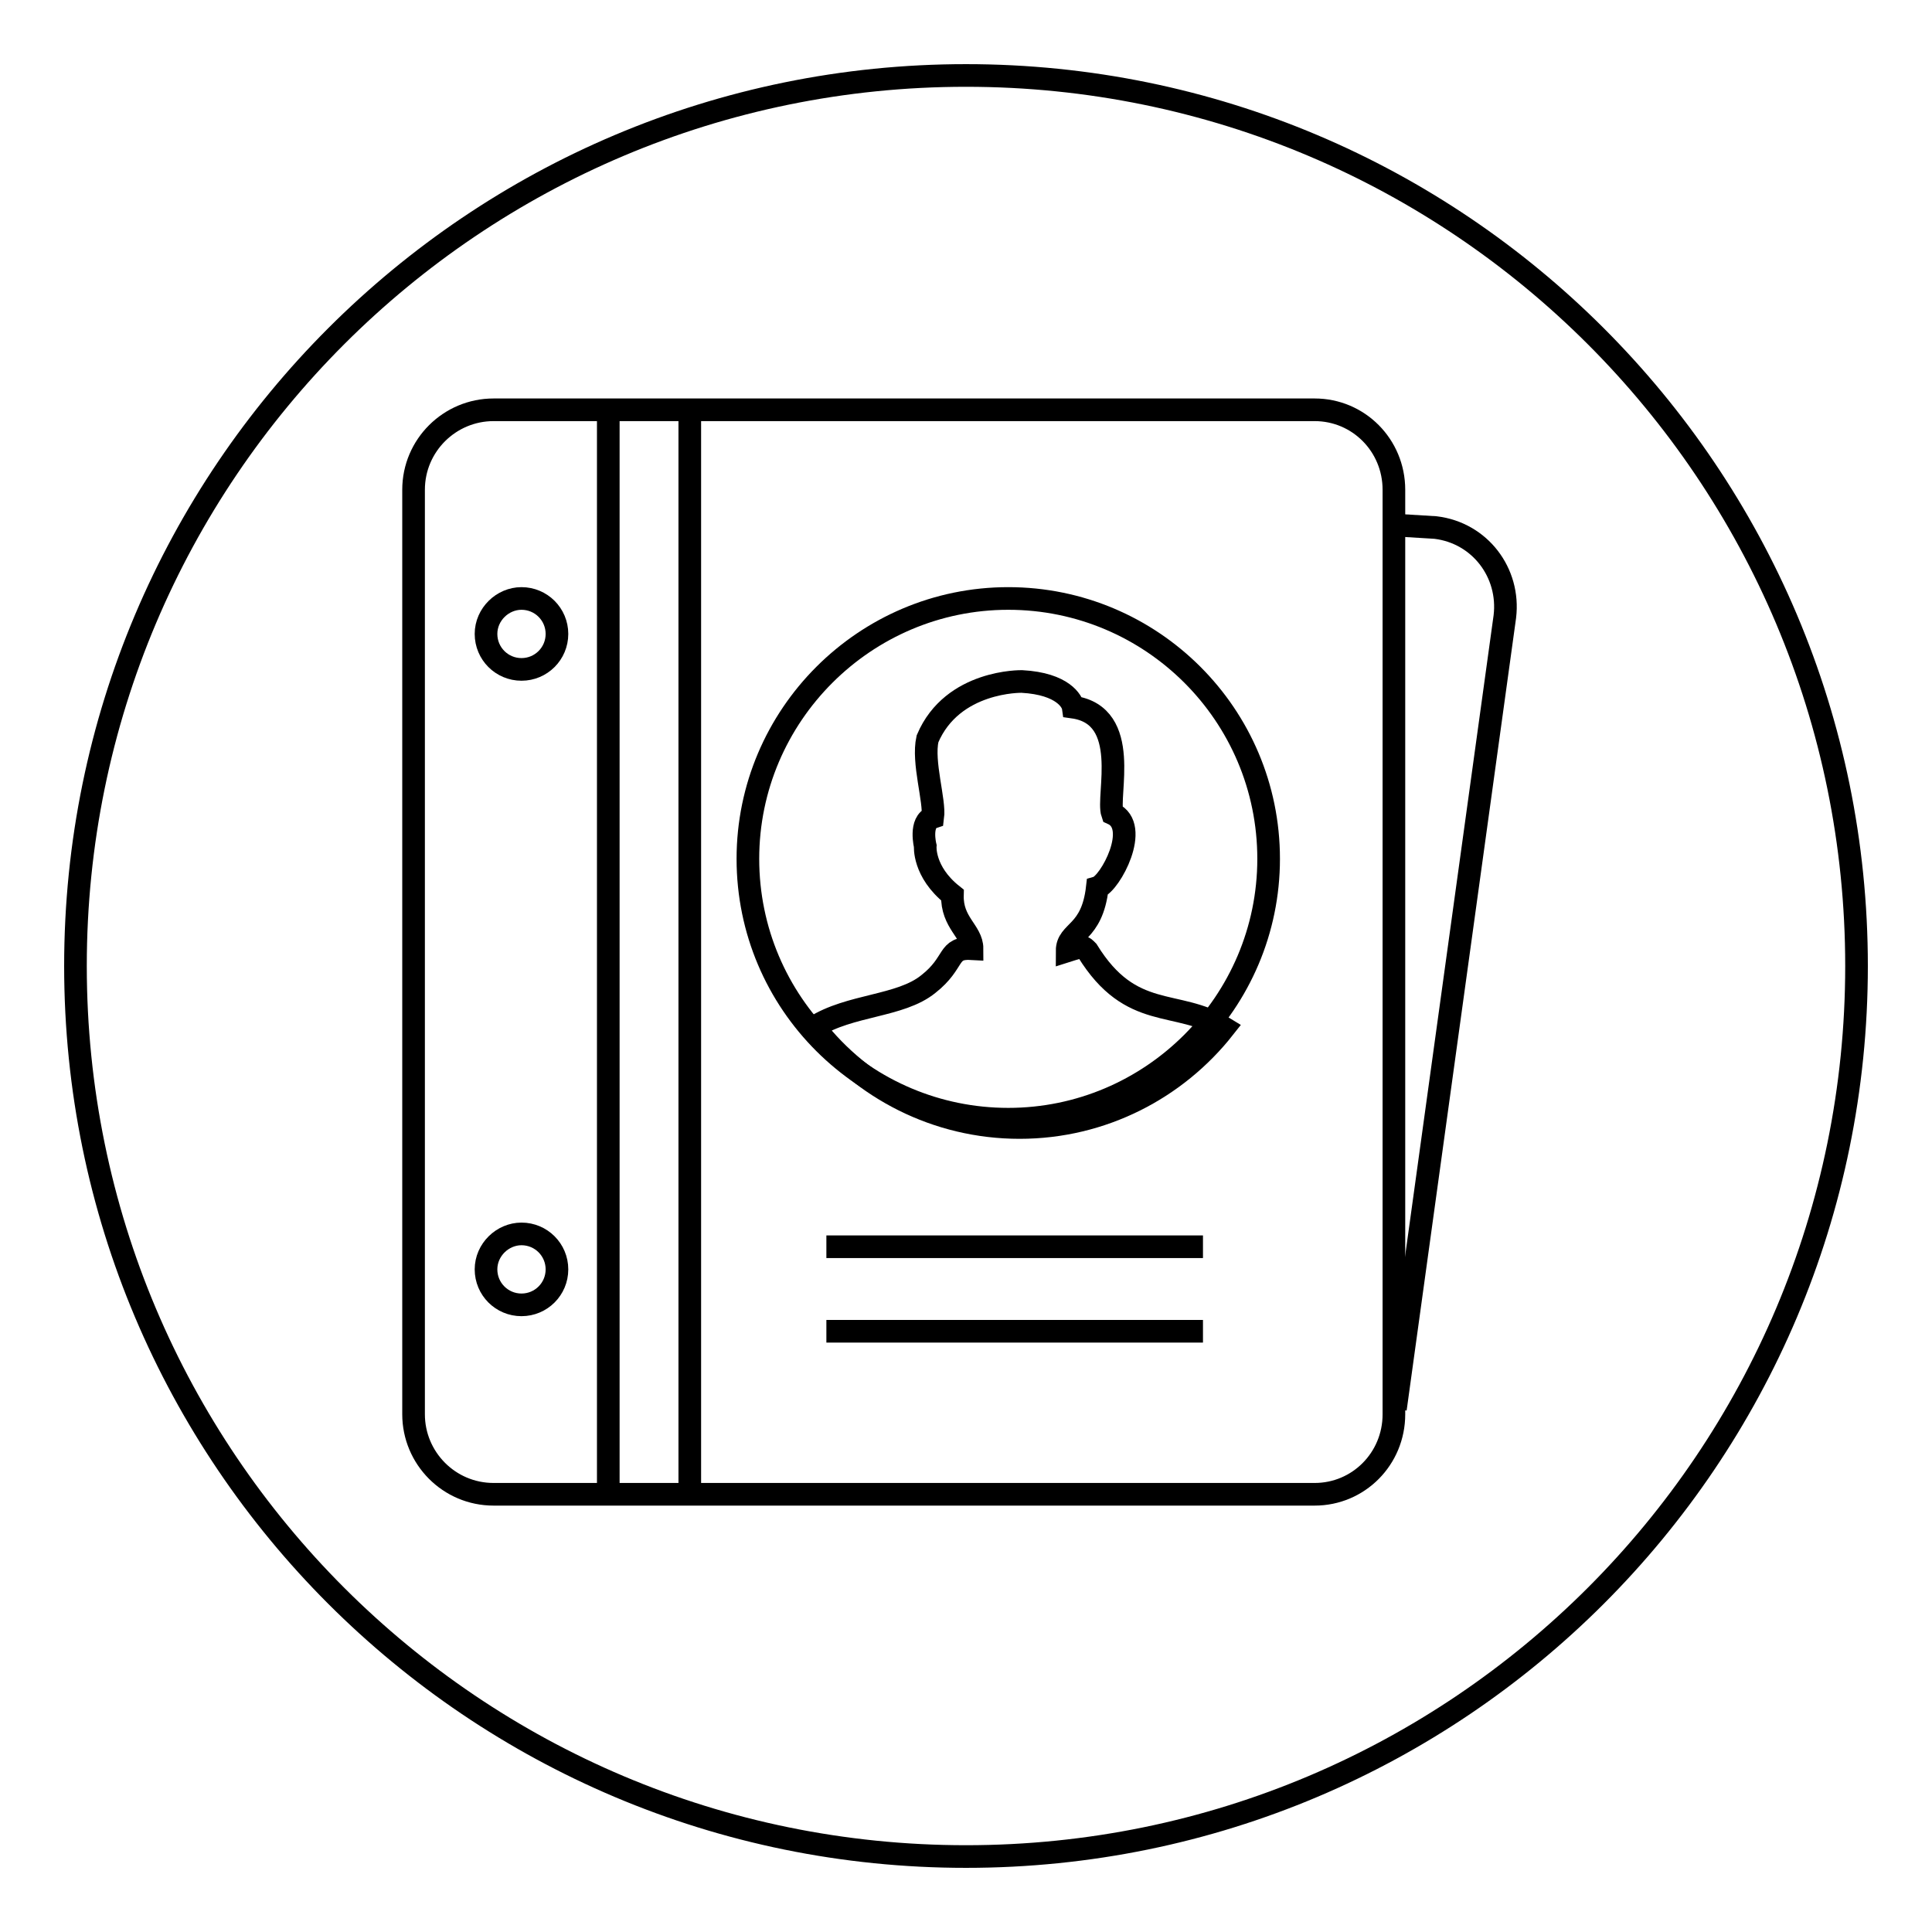
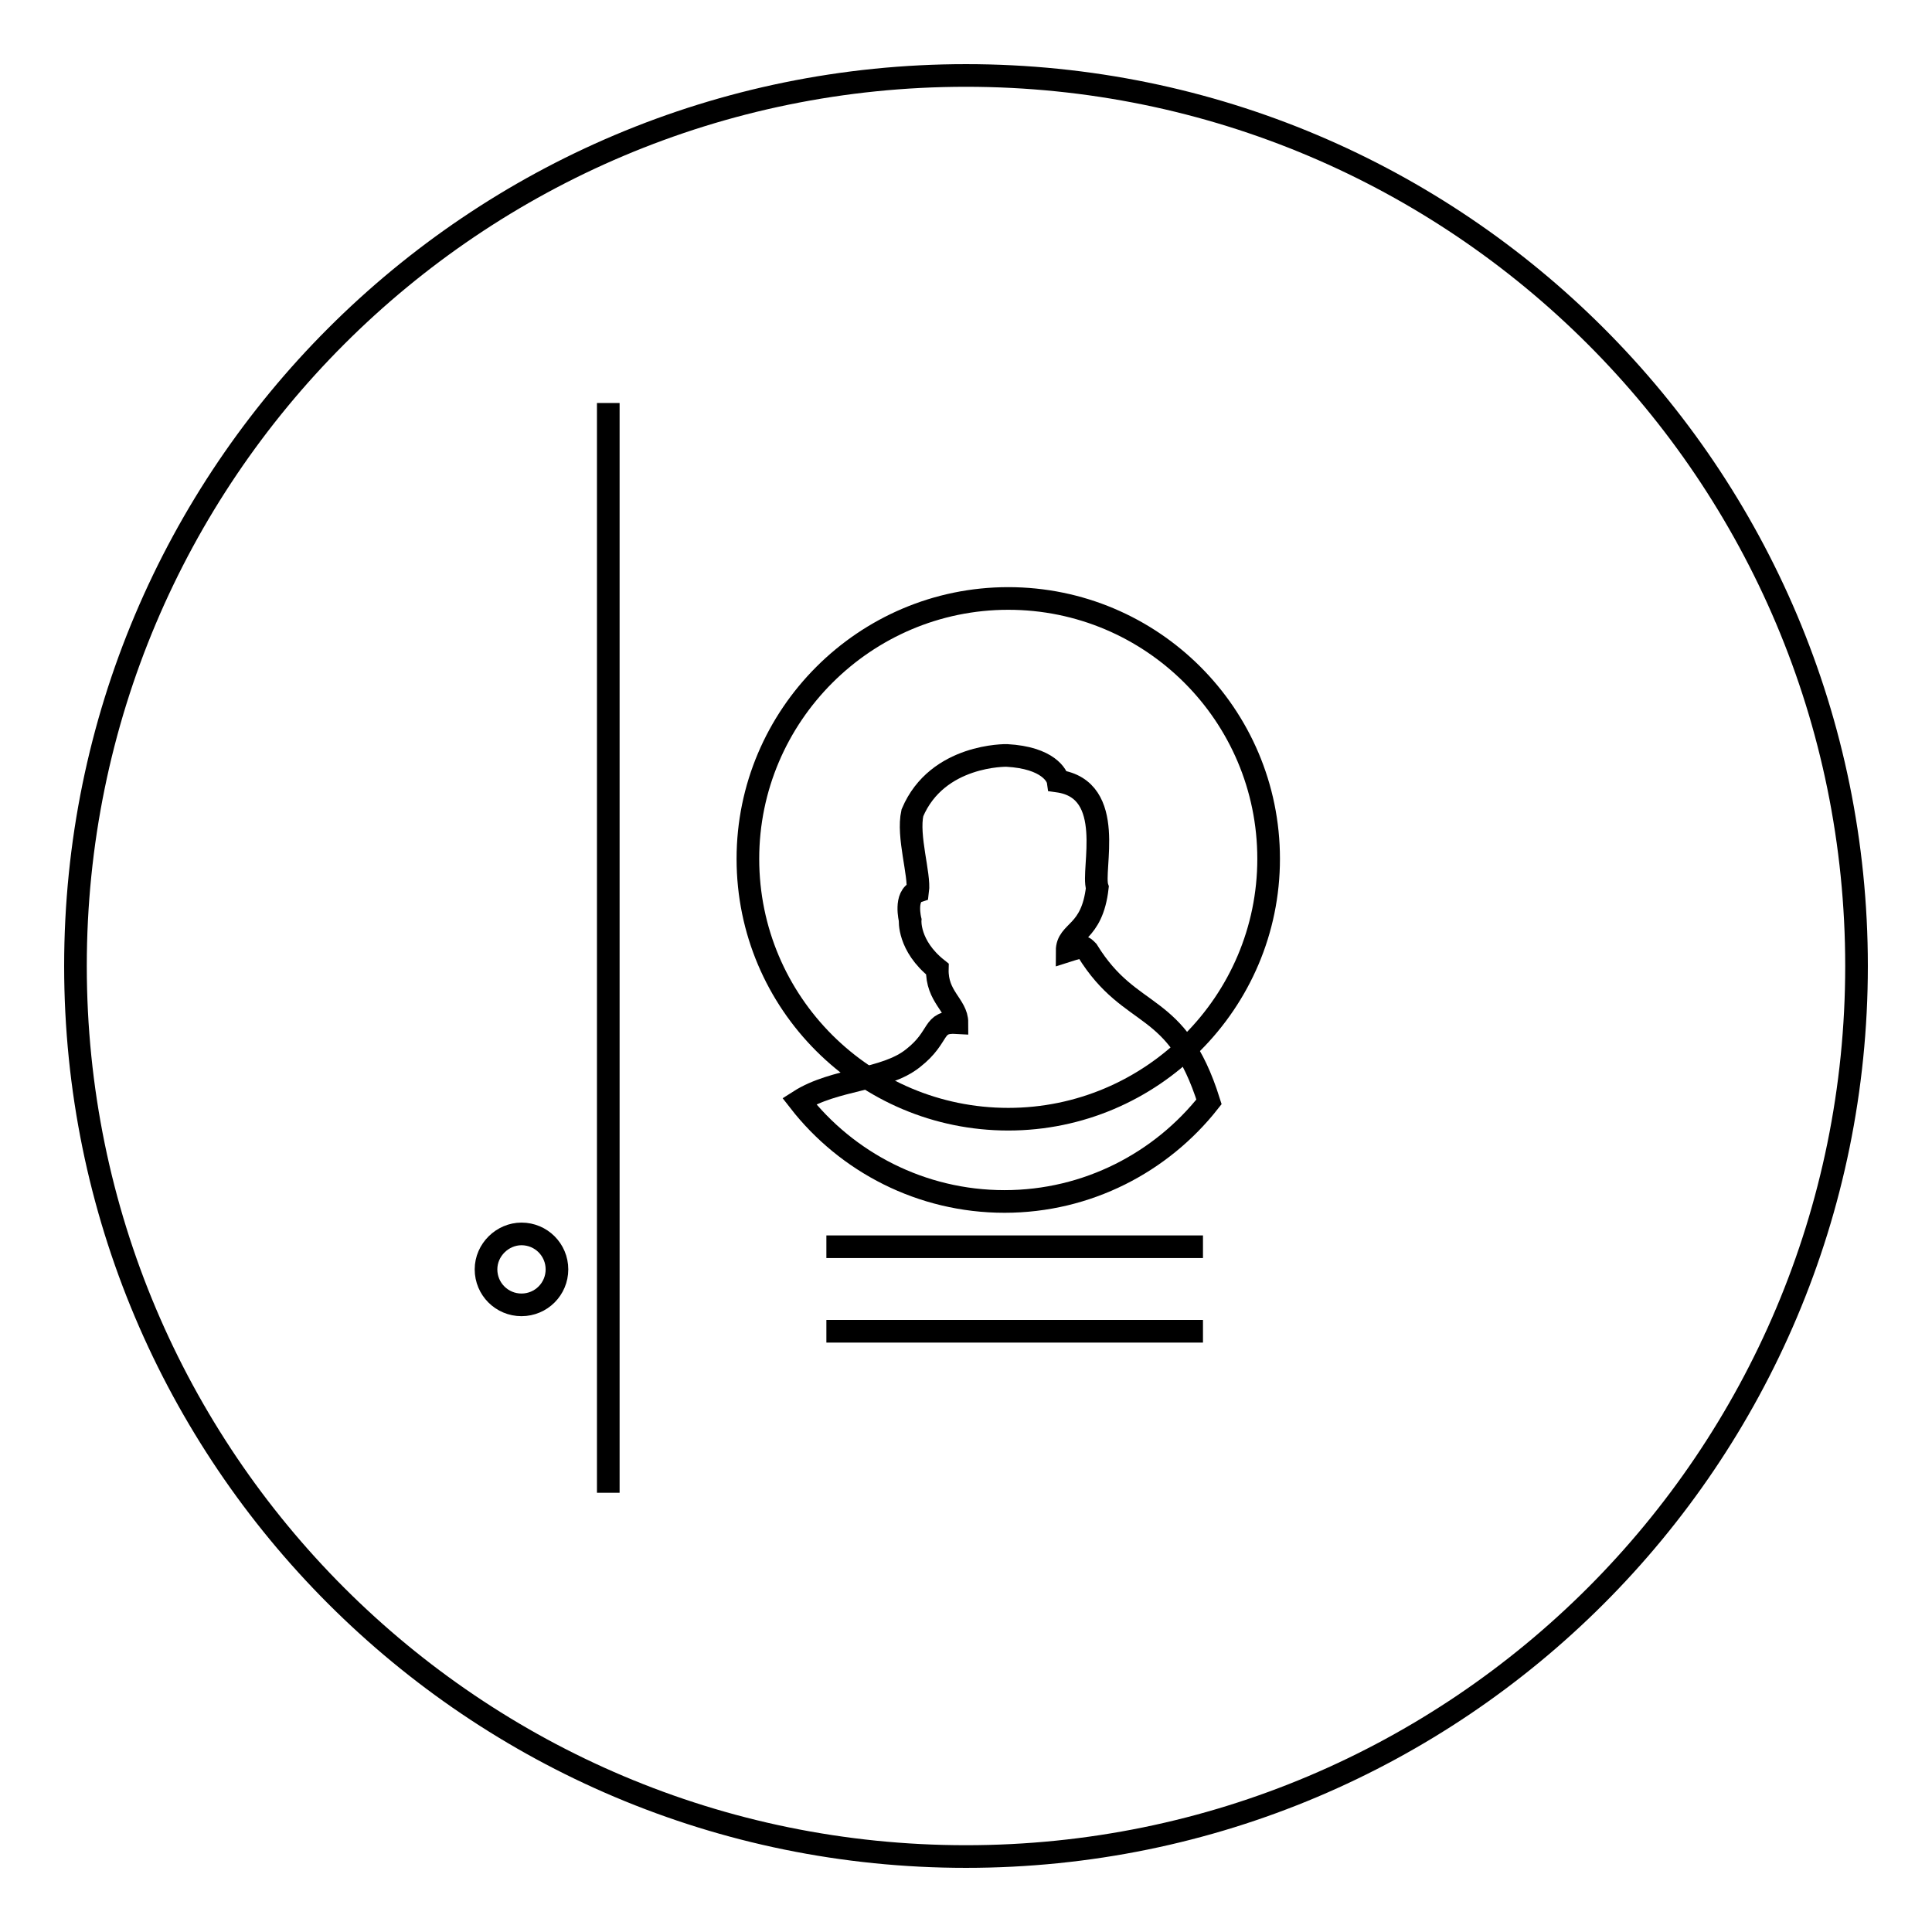
<svg xmlns="http://www.w3.org/2000/svg" version="1.1" x="0px" y="0px" viewBox="0 0 256 256" enable-background="new 0 0 256 256" xml:space="preserve">
  <g>
    <g>
      <path stroke-width="3" fill-opacity="0" stroke="#000000" d="M10,128c0,65.2,52.8,118,118,118c65.2,0,118-52.8,118-118c0-65.2-52.8-118-118-118C62.8,10,10,62.8,10,128z" />
-       <path stroke-width="3" fill-opacity="0" stroke="#000000" d="M174.2,54.3H65.4c-5.8,0-10.6,4.7-10.6,10.6v122.5c0,5.8,4.7,10.6,10.6,10.6h108.8c5.8,0,10.5-4.7,10.5-10.6V64.9C184.7,59,180,54.3,174.2,54.3L174.2,54.3z" />
-       <path stroke-width="3" fill-opacity="0" stroke="#000000" d="M64.4,84c0,2.6,2.1,4.7,4.7,4.7c2.6,0,4.7-2.1,4.7-4.7s-2.1-4.7-4.7-4.7C66.6,79.3,64.4,81.4,64.4,84z" />
      <path stroke-width="3" fill-opacity="0" stroke="#000000" d="M64.4,168.2c0,2.6,2.1,4.7,4.7,4.7c2.6,0,4.7-2.1,4.7-4.7c0-2.6-2.1-4.7-4.7-4.7C66.6,163.5,64.4,165.6,64.4,168.2z" />
-       <path stroke-width="3" fill-opacity="0" stroke="#000000" d="M184.9,186.7l14.5-105c0.7-5.8-3.3-11.1-9.2-11.8l-6.6-0.4" />
      <path stroke-width="3" fill-opacity="0" stroke="#000000" d="M99.1,113.8c0,19.1,15.5,34.5,34.5,34.5s34.5-15.5,34.5-34.5c0-19.1-15.5-34.5-34.5-34.5C114.6,79.3,99.1,94.8,99.1,113.8z" />
-       <path stroke-width="3" fill-opacity="0" stroke="#000000" d="M144.1,126c-0.6-0.6-0.5-0.7-2.7,0c0-2.7,3.3-2.2,4-8.4c1.7-0.5,5.8-8.1,2-9.8c-0.8-2.3,2.6-13-5.2-14.1c-0.1-0.7-1.3-3.1-6.8-3.4c0,0-9.2-0.2-12.5,7.6c-0.7,3.1,1,8.2,0.7,10.4c-1.8,0.6-1,3.8-1,3.8s-0.3,3.4,3.6,6.5c-0.1,3.7,2.6,4.8,2.6,7.1c-3.4-0.2-2.1,1.8-5.8,4.7c-3.7,3-10.4,2.7-15.1,5.7c6.3,8.1,16.2,13.3,27.2,13.3c11,0,20.8-5.2,27.1-13.2C155.9,132.3,149.9,135.4,144.1,126L144.1,126z" />
+       <path stroke-width="3" fill-opacity="0" stroke="#000000" d="M144.1,126c-0.6-0.6-0.5-0.7-2.7,0c0-2.7,3.3-2.2,4-8.4c-0.8-2.3,2.6-13-5.2-14.1c-0.1-0.7-1.3-3.1-6.8-3.4c0,0-9.2-0.2-12.5,7.6c-0.7,3.1,1,8.2,0.7,10.4c-1.8,0.6-1,3.8-1,3.8s-0.3,3.4,3.6,6.5c-0.1,3.7,2.6,4.8,2.6,7.1c-3.4-0.2-2.1,1.8-5.8,4.7c-3.7,3-10.4,2.7-15.1,5.7c6.3,8.1,16.2,13.3,27.2,13.3c11,0,20.8-5.2,27.1-13.2C155.9,132.3,149.9,135.4,144.1,126L144.1,126z" />
      <path stroke-width="3" fill-opacity="0" stroke="#000000" d="M159.4,165.2h-49.9" />
      <path stroke-width="3" fill-opacity="0" stroke="#000000" d="M159.4,176.4h-49.9" />
      <path stroke-width="3" fill-opacity="0" stroke="#000000" d="M80.6,53.4v144.4" />
-       <path stroke-width="3" fill-opacity="0" stroke="#000000" d="M91.4,53.4v144.4" />
    </g>
  </g>
</svg>